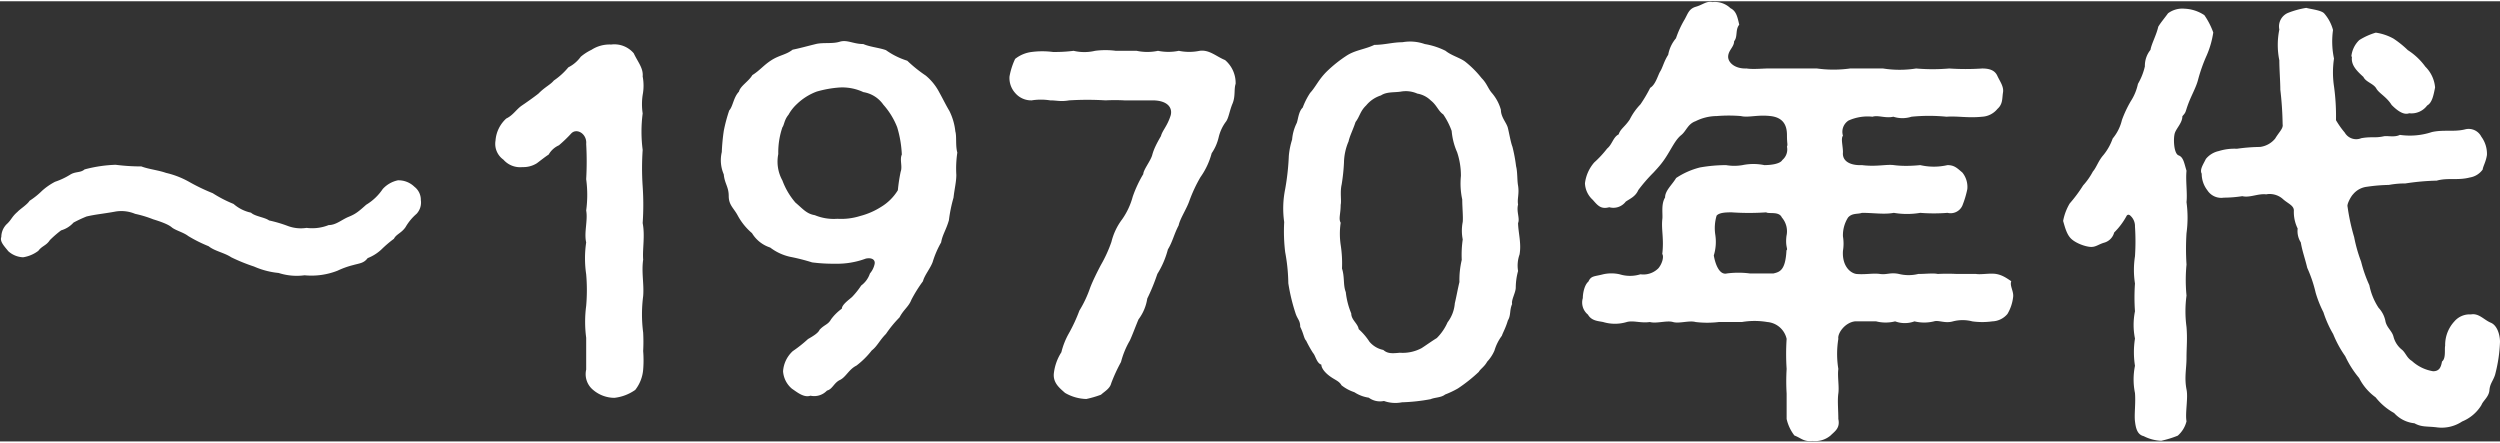
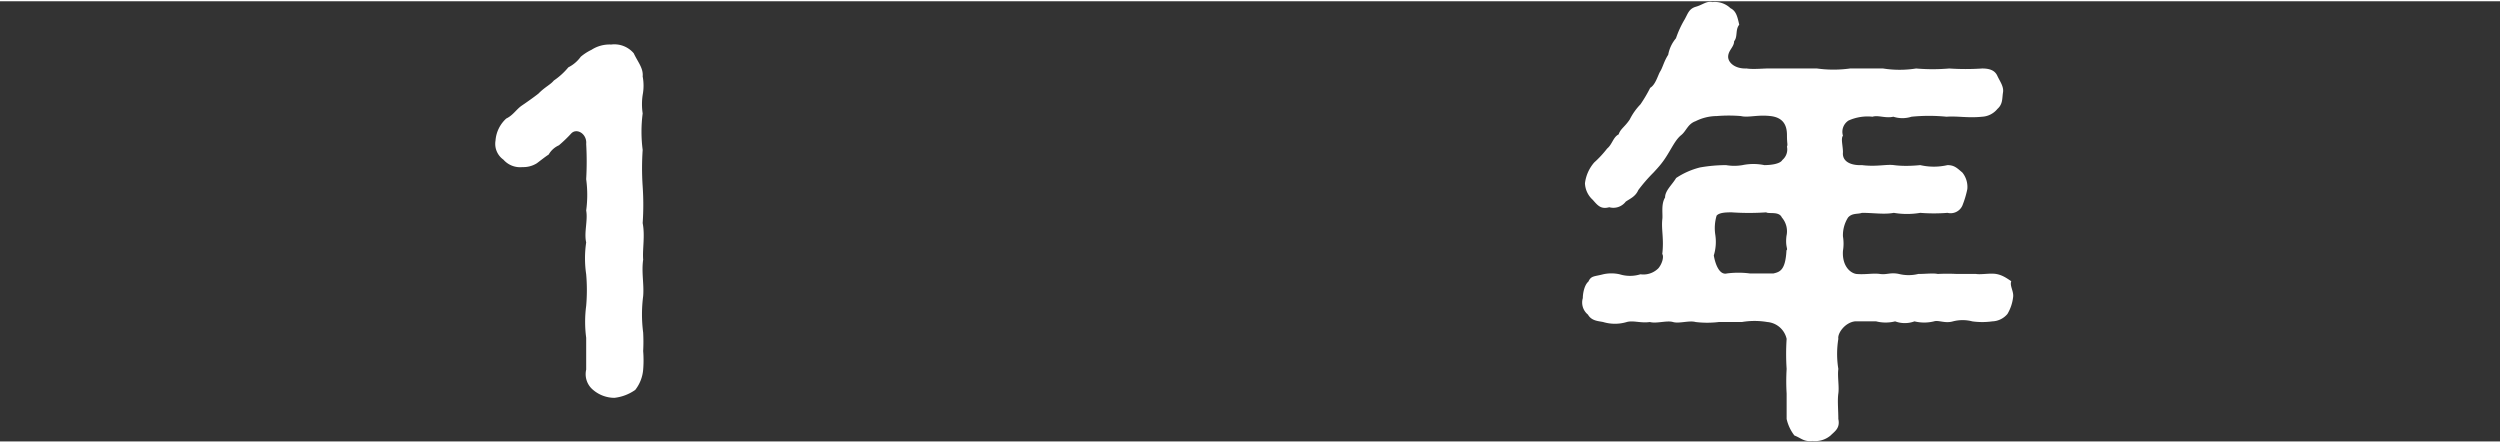
<svg xmlns="http://www.w3.org/2000/svg" width="192" height="34" viewBox="0 0 151.36 26.65">
  <rect x="0" y="0" width="151.36" height="26.65" fill="#333333" stroke="none" />
  <defs>
    <style>.cls-1{fill:#fff;}</style>
  </defs>
  <g id="レイヤー_2" data-name="レイヤー 2">
    <g id="text">
-       <path class="cls-1" d="M25.22,12.87a3.12,3.12,0,0,0-.67.81c-.25.36-.56.42-.7.7a7.1,7.1,0,0,0-.75.64,2.58,2.58,0,0,1-.84.53c-.23.31-.48.31-.87.42a5.05,5.05,0,0,0-.95.34,4.31,4.31,0,0,1-2,.28,3.56,3.56,0,0,1-1.57-.14,4.84,4.84,0,0,1-1.49-.39A10.8,10.8,0,0,1,14,15.5c-.42-.28-1-.37-1.37-.67a8.42,8.42,0,0,1-1.24-.62c-.28-.22-.78-.34-1-.53s-.76-.37-1.12-.48a6.85,6.85,0,0,0-1.09-.33,2.15,2.15,0,0,0-1.18-.14c-.76.14-1.15.16-1.76.3a8.06,8.06,0,0,0-.79.37,1.59,1.59,0,0,1-.75.47,6.61,6.61,0,0,0-.68.59c-.22.34-.47.34-.7.65a2.05,2.05,0,0,1-.92.39,1.41,1.41,0,0,1-.9-.37c-.22-.28-.53-.58-.42-.86a1.1,1.1,0,0,1,.31-.76c.31-.28.31-.45.67-.76.14-.16.59-.44.73-.67a4.66,4.66,0,0,0,.76-.61,3.85,3.85,0,0,1,.78-.54,4.37,4.37,0,0,0,.9-.42c.33-.22.64-.11.89-.33A8.34,8.34,0,0,1,7,9.9,12.34,12.34,0,0,0,8.56,10c.45.17,1,.22,1.49.39a5.27,5.27,0,0,1,1.43.56,11.62,11.62,0,0,0,1.4.67,7.57,7.57,0,0,0,1.26.65,2.34,2.34,0,0,0,1.06.53c.22.22.84.28,1.09.47a8.1,8.1,0,0,1,1.15.34,2.24,2.24,0,0,0,1.12.11,2.69,2.69,0,0,0,1.34-.17c.45,0,.79-.33,1.21-.5s.59-.31,1.06-.73a3.16,3.16,0,0,0,1-.95,1.72,1.72,0,0,1,.92-.53,1.38,1.38,0,0,1,1,.39,1,1,0,0,1,.39.81A1,1,0,0,1,25.22,12.87Z" />
      <path class="cls-1" d="M38.94,15.64c-.11.78.06,1.48,0,2.21a8.58,8.58,0,0,0,0,2.21,10.44,10.44,0,0,1,0,1.12,6.92,6.92,0,0,1,0,1.12,2.29,2.29,0,0,1-.48,1.23,2.72,2.72,0,0,1-1.26.48,2,2,0,0,1-1.29-.48,1.23,1.23,0,0,1-.42-1.23c0-.56,0-1.34,0-1.93a7.33,7.33,0,0,1,0-1.93,11.06,11.06,0,0,0,0-1.91,6.56,6.56,0,0,1,0-1.93c-.14-.59.11-1.34,0-1.93a7.11,7.11,0,0,0,0-1.9,18.66,18.66,0,0,0,0-2.13c.06-.62-.59-1-.92-.62a8.41,8.41,0,0,1-.73.7,1.34,1.34,0,0,0-.62.56c-.22.14-.53.39-.72.53a1.54,1.54,0,0,1-.87.23,1.34,1.34,0,0,1-1.15-.45A1.17,1.17,0,0,1,30,8.44a2,2,0,0,1,.65-1.34c.42-.2.61-.56.95-.79s.76-.53,1-.72c.39-.4.73-.54.93-.79A4.21,4.21,0,0,0,34.41,4a2.07,2.07,0,0,0,.75-.64,3,3,0,0,1,.65-.42A2,2,0,0,1,37,2.62a1.54,1.54,0,0,1,1.37.53c.23.5.59.9.54,1.4a3,3,0,0,1,0,1.12,3.77,3.77,0,0,0,0,1.12,8.59,8.59,0,0,0,0,2.21,16.3,16.3,0,0,0,0,2.21,16.43,16.43,0,0,1,0,2.22C39.06,14.21,38.89,15,38.94,15.64Z" />
-       <path class="cls-1" d="M57.9,10.51c0,.42-.11.84-.17,1.38a8.91,8.91,0,0,0-.28,1.37c-.17.59-.39.87-.47,1.34a5.68,5.68,0,0,0-.51,1.18c-.14.39-.5.81-.59,1.17a8.44,8.44,0,0,0-.7,1.12c-.16.42-.47.59-.72,1.07a7,7,0,0,0-.82,1c-.39.39-.53.75-.86,1a5,5,0,0,1-.93.92c-.45.22-.64.7-1,.87s-.45.56-.78.64a1.06,1.06,0,0,1-1,.31c-.4.14-.82-.22-1.12-.42a1.51,1.51,0,0,1-.54-1.06A1.82,1.82,0,0,1,48,21.18a7.94,7.94,0,0,0,.92-.73c.28-.16.62-.36.7-.56.31-.33.51-.3.7-.64a3,3,0,0,1,.65-.64c0-.23.39-.51.61-.7a4.73,4.73,0,0,0,.56-.7,1.5,1.5,0,0,0,.53-.73,1.29,1.29,0,0,0,.28-.56c.06-.25-.14-.42-.53-.34a5,5,0,0,1-1.87.31,10.05,10.05,0,0,1-1.38-.08,12.28,12.28,0,0,0-1.34-.34,3.09,3.09,0,0,1-1.2-.56,2,2,0,0,1-1.1-.87A3.72,3.72,0,0,1,44.68,13c-.25-.48-.56-.65-.56-1.21s-.25-.75-.3-1.31a2.15,2.15,0,0,1-.12-1.35,12.21,12.21,0,0,1,.12-1.28,9.48,9.48,0,0,1,.33-1.24c.23-.25.25-.78.59-1.14.08-.34.59-.62.81-1,.45-.28.67-.59,1.15-.9s.9-.33,1.29-.64c.33-.06.95-.23,1.4-.34s1,0,1.45-.14.82.14,1.43.14c.37.17,1,.23,1.37.37a4.58,4.58,0,0,0,1.29.64,8.24,8.24,0,0,0,1.12.9,3.29,3.29,0,0,1,.81,1c.26.47.42.81.62,1.14a3.62,3.62,0,0,1,.36,1.24c.09.3,0,.86.12,1.28A6.51,6.51,0,0,0,57.9,10.51ZM54.6,9.28a6.7,6.7,0,0,0-.28-1.65,4.53,4.53,0,0,0-.84-1.37,1.83,1.83,0,0,0-1.21-.76,3,3,0,0,0-1.43-.28,6.63,6.63,0,0,0-1.4.25,3.5,3.5,0,0,0-1.2.76,2.54,2.54,0,0,0-.5.64c-.26.31-.26.62-.37.76a4.73,4.73,0,0,0-.25,1.62,2.35,2.35,0,0,0,.25,1.6,4.34,4.34,0,0,0,.79,1.34c.44.37.67.68,1.17.76a3,3,0,0,0,1.37.22A3.83,3.83,0,0,0,52.08,13a4.42,4.42,0,0,0,1.28-.56,3,3,0,0,0,1-1,10.25,10.25,0,0,1,.17-1.12C54.65,10,54.46,9.59,54.6,9.28Z" />
-       <path class="cls-1" d="M74.81,5c-.11.33,0,.75-.19,1.2s-.23.9-.42,1.12a2.56,2.56,0,0,0-.42.93,2.84,2.84,0,0,1-.42.95,4.51,4.51,0,0,1-.68,1.45A8.8,8.8,0,0,0,72,12.11c-.17.48-.56,1.06-.64,1.46-.28.53-.37,1-.65,1.45a5.37,5.37,0,0,1-.64,1.49A12.14,12.14,0,0,1,69.46,18a2.79,2.79,0,0,1-.53,1.26c-.19.45-.39,1-.53,1.29a5.11,5.11,0,0,0-.53,1.29,10,10,0,0,0-.59,1.28c-.08.34-.42.51-.62.7a6.28,6.28,0,0,1-.89.26,2.7,2.7,0,0,1-1.29-.37c-.31-.28-.76-.61-.67-1.23a3,3,0,0,1,.45-1.23,4.41,4.41,0,0,1,.44-1.12,9.74,9.74,0,0,0,.65-1.4A7,7,0,0,0,66,17.35c.17-.45.45-1,.65-1.38a8.19,8.19,0,0,0,.64-1.4,3.75,3.75,0,0,1,.65-1.37,4.36,4.36,0,0,0,.64-1.37,7.29,7.29,0,0,1,.64-1.37c0-.25.45-.81.54-1.15s.25-.67.53-1.15c.08-.33.39-.61.59-1.26C71,6.43,70.67,6,69.77,6s-1.23,0-1.71,0a10.46,10.46,0,0,0-1.12,0,18,18,0,0,0-2.21,0C64.2,6.09,64,6,63.58,6a3.55,3.55,0,0,0-1.12,0,1.27,1.27,0,0,1-1-.45,1.35,1.35,0,0,1-.34-1,4.24,4.24,0,0,1,.34-1.06,2,2,0,0,1,1-.42,5,5,0,0,1,1.29,0A8.83,8.83,0,0,0,65,3,2.81,2.81,0,0,0,66.3,3a4.81,4.81,0,0,1,1.26,0c.31,0,.92,0,1.26,0a3.07,3.07,0,0,0,1.29,0,3.14,3.14,0,0,0,1.26,0,3.1,3.1,0,0,0,1.26,0c.59-.08,1,.34,1.54.56A1.82,1.82,0,0,1,74.81,5Z" />
-       <path class="cls-1" d="M92,15.33a2,2,0,0,0-.09,1,3.93,3.93,0,0,0-.14,1c0,.31-.28.75-.22,1-.17.39-.06.67-.26,1-.13.45-.3.73-.36.92a2.87,2.87,0,0,0-.45.9,2.35,2.35,0,0,1-.44.67c-.17.31-.42.45-.51.62a9.53,9.53,0,0,1-1.26,1,5.44,5.44,0,0,1-.78.37c-.23.19-.62.17-.87.28a11,11,0,0,1-1.74.19,2.05,2.05,0,0,1-1.09-.08,1.15,1.15,0,0,1-.92-.2,2.14,2.14,0,0,1-.87-.33,2.52,2.52,0,0,1-.78-.42c-.14-.25-.37-.31-.68-.53S80,22.22,80,22c-.28-.08-.36-.56-.5-.7a7.05,7.05,0,0,1-.42-.75c-.14-.14-.14-.4-.36-.84,0-.4-.17-.45-.29-.84A11.31,11.31,0,0,1,78,17.07a11,11,0,0,0-.19-1.88,10.48,10.48,0,0,1-.06-1.82,5.88,5.88,0,0,1,.06-2,14.89,14.89,0,0,0,.22-2,4.58,4.58,0,0,1,.2-1,2.71,2.71,0,0,1,.28-1c.08-.2.11-.7.36-.93a4.34,4.34,0,0,1,.45-.89c.34-.37.5-.79,1-1.29a7.9,7.9,0,0,1,1.26-1c.51-.31,1.09-.36,1.63-.62.61,0,1.12-.16,1.7-.16a2.66,2.66,0,0,1,1.35.11A4.43,4.43,0,0,1,87.52,3c.34.28.87.42,1.18.65a6,6,0,0,1,1,1c.33.33.39.64.64.92a2.67,2.67,0,0,1,.53,1c0,.45.34.78.42,1.09s.17.87.28,1.15a9.64,9.64,0,0,1,.22,1.18c.09.33.06.86.12,1.17.08.51-.06.79,0,1.15-.11.42.12.84,0,1.12C91.92,14,92.12,14.66,92,15.33ZM88.53,12a4.54,4.54,0,0,1-.08-1.43,4.46,4.46,0,0,0-.23-1.43,4,4,0,0,1-.33-1.29,4.45,4.45,0,0,0-.51-1c-.3-.2-.39-.56-.75-.84a1.53,1.53,0,0,0-.82-.42,1.71,1.71,0,0,0-1-.12c-.39.06-.86,0-1.2.23a1.9,1.9,0,0,0-.9.61c-.36.34-.39.68-.64,1-.14.44-.36.86-.42,1.17a3.38,3.38,0,0,0-.28,1.29,11.68,11.68,0,0,1-.14,1.32c-.11.47,0,1-.06,1.23,0,.56-.14.84,0,1.09a4.62,4.62,0,0,0,0,1.34,7.26,7.26,0,0,1,.08,1.43c.17.53.06,1,.23,1.43a4.6,4.6,0,0,0,.33,1.29c0,.39.4.61.45.95a3.71,3.71,0,0,1,.65.76,1.48,1.48,0,0,0,.84.5c.25.22.5.22,1,.17A2.42,2.42,0,0,0,86.07,21c.22-.14.61-.42.92-.61a3.1,3.1,0,0,0,.65-.95,2.18,2.18,0,0,0,.44-1.15c.12-.51.17-.84.28-1.29a5.25,5.25,0,0,1,.14-1.34,6.44,6.44,0,0,1,.06-1.24,2.7,2.7,0,0,1,0-1.06C88.59,13.06,88.53,12.45,88.53,12Z" />
      <path class="cls-1" d="M121.88,17.93a2.56,2.56,0,0,1-.34,1,1.25,1.25,0,0,1-.92.45,4.4,4.4,0,0,1-1.21,0,2.32,2.32,0,0,0-1.17,0c-.48.14-.87-.09-1.15,0a2.47,2.47,0,0,1-1.18,0,1.68,1.68,0,0,1-1.17,0,2.36,2.36,0,0,1-1.15,0H112.3c-.61.08-1.06.73-1,1.06a5.65,5.65,0,0,0,0,1.82c-.06.45.06,1.07,0,1.49s0,1,0,1.54c.12.56-.22.75-.47,1a1.43,1.43,0,0,1-1.09.33c-.54.06-.68-.17-1.1-.33a2.56,2.56,0,0,1-.47-1c0-.45,0-1.12,0-1.54a12.31,12.31,0,0,1,0-1.49,13.69,13.69,0,0,1,0-1.82A1.31,1.31,0,0,0,107,19.42a4.63,4.63,0,0,0-1.54,0c-.33,0-1,0-1.4,0a5.89,5.89,0,0,1-1.4,0c-.39-.11-1,.11-1.37,0s-1,.11-1.4,0c-.56.08-1-.11-1.4,0a2.49,2.49,0,0,1-1.43,0c-.28-.06-.7-.06-.92-.45a.94.94,0,0,1-.31-1c0-.25.08-.78.34-1,.16-.36.36-.3.89-.44a2.3,2.3,0,0,1,1,0,2.13,2.13,0,0,0,1.26,0,1.28,1.28,0,0,0,1.09-.37c.23-.28.34-.7.23-.86.11-.9-.06-1.46,0-2.08.05-.3-.09-.92.17-1.34,0-.42.42-.76.67-1.18a4.62,4.62,0,0,1,1.45-.64,9.35,9.35,0,0,1,1.57-.14,2.93,2.93,0,0,0,1,0,3.28,3.28,0,0,1,1.32,0c.36,0,.95-.06,1.09-.31a.83.83,0,0,0,.28-.81c.06-.14,0-.14,0-.7s-.2-1.06-1-1.15-1.34.11-1.79,0a8.88,8.88,0,0,0-1.46,0,2.88,2.88,0,0,0-1.28.31c-.48.17-.56.59-.87.84s-.5.64-.81,1.15-.51.73-.87,1.12a9.78,9.78,0,0,0-.92,1.06c-.17.39-.48.51-.76.7a.94.94,0,0,1-1,.34c-.51.14-.7-.11-1-.45a1.42,1.42,0,0,1-.47-1,2.35,2.35,0,0,1,.56-1.26,6.35,6.35,0,0,0,.78-.84c.31-.25.37-.7.7-.86.11-.34.37-.45.67-.9a3.69,3.69,0,0,1,.65-.92,8.6,8.6,0,0,0,.59-1c.33-.19.47-.78.61-1s.23-.62.48-1a2.13,2.13,0,0,1,.47-1,6,6,0,0,1,.53-1.15c.2-.36.26-.64.68-.76s.64-.36,1-.28a1.36,1.36,0,0,1,1.09.37c.34.17.42.5.53,1-.25.31-.08.73-.31,1,0,.34-.33.53-.36.9s.39.78,1.12.75c.36.06,1,0,1.26,0s.53,0,1,0,1.4,0,2,0a7.29,7.29,0,0,0,2,0c.59,0,1.29,0,2,0a6.43,6.43,0,0,0,2,0,11.66,11.66,0,0,0,2,0,15.13,15.13,0,0,0,2,0c.5,0,.78.14.92.45s.4.64.34,1,0,.7-.34,1a1.28,1.28,0,0,1-.92.47c-.87.09-1.46-.05-2.16,0a10.72,10.72,0,0,0-2.12,0,1.79,1.79,0,0,1-1.1,0c-.47.11-.92-.11-1.26,0a2.81,2.81,0,0,0-1.45.23.81.81,0,0,0-.34.92c-.14.17,0,.62,0,1-.06.58.5.81,1.15.78.87.11,1.48-.06,1.93,0s1,.06,1.6,0a3.69,3.69,0,0,0,1.65,0c.42,0,.59.19.9.45a1.39,1.39,0,0,1,.3,1,5.79,5.79,0,0,1-.3,1,.78.78,0,0,1-.9.44,10.43,10.43,0,0,1-1.65,0,4.77,4.77,0,0,1-1.6,0c-.59.11-1.2,0-1.93,0-.25.09-.59,0-.84.28a2,2,0,0,0-.31,1.15,2.66,2.66,0,0,1,0,.87c-.06.89.42,1.34.81,1.4.56.05,1-.06,1.43,0s.62-.11,1.15,0a2.44,2.44,0,0,0,1.17,0c.45,0,.9-.06,1.18,0a11,11,0,0,1,1.15,0c.48,0,.7,0,1.17,0,.31.05.84-.06,1.21,0s.64.25.92.44C121.66,17.23,121.94,17.57,121.88,17.93Zm-13.72-3.72a1.28,1.28,0,0,0-.28-1.12c-.17-.39-.78-.2-.95-.31a15.24,15.24,0,0,1-2.08,0c-.3,0-.75,0-.92.2a2.66,2.66,0,0,0-.08,1.15,2.82,2.82,0,0,1-.09,1.26c.09.53.34,1.2.79,1.09a5.35,5.35,0,0,1,1.4,0c.47,0,.86,0,1.42,0,.37-.09.73-.17.79-1.4C108.27,15,108.08,14.88,108.16,14.21Z" />
-       <path class="cls-1" d="M133.61,3.26a9.65,9.65,0,0,0-.53,1.49c-.11.44-.39.92-.59,1.45s-.11.48-.36.76c0,.39-.34.7-.45,1s-.08,1.26.22,1.37.34.48.48.93c-.06.61.06,1.37,0,1.9a7,7,0,0,1,0,1.88,15.05,15.05,0,0,0,0,1.9,9.78,9.78,0,0,0,0,1.88,7.11,7.11,0,0,0,0,1.9c.06.73,0,1.23,0,1.88s-.14,1.17,0,1.9c.11.5-.09,1.43,0,1.93a1.69,1.69,0,0,1-.53.87,6.29,6.29,0,0,1-1,.31,2.53,2.53,0,0,1-1.06-.28c-.39-.09-.48-.48-.53-.9s.05-1.09,0-1.71a4.13,4.13,0,0,1,0-1.65,5.32,5.32,0,0,1,0-1.65,4.16,4.16,0,0,1,0-1.65,11.77,11.77,0,0,1,0-1.68,5.37,5.37,0,0,1,0-1.65,13.52,13.52,0,0,0,0-1.8A.84.84,0,0,0,129,13c-.08-.09-.19-.11-.25,0a4.2,4.2,0,0,1-.75,1,.86.86,0,0,1-.62.62c-.36.11-.51.28-.84.25s-.84-.22-1.12-.47-.39-.68-.51-1.1a3.22,3.22,0,0,1,.4-1.06,8.57,8.57,0,0,0,.81-1.09,4.06,4.06,0,0,0,.59-.84c.22-.25.33-.65.64-1a3.3,3.3,0,0,0,.56-1,2.72,2.72,0,0,0,.56-1.12A6.93,6.93,0,0,1,129,6.06,3.09,3.09,0,0,0,129.44,5a3.74,3.74,0,0,0,.42-1.06,1.53,1.53,0,0,1,.34-1c.05-.34.36-.9.47-1.4.17-.28.39-.53.59-.81a1.45,1.45,0,0,1,1-.28,2.34,2.34,0,0,1,1.2.39A4.5,4.5,0,0,1,134,1.89,5.51,5.51,0,0,1,133.61,3.26Zm17.75,17.36a9,9,0,0,1-.3,2c-.12.37-.31.53-.34.93s-.39.64-.48.89a2.44,2.44,0,0,1-1.17,1,2.23,2.23,0,0,1-1.51.36c-.62-.08-.93,0-1.38-.25a1.92,1.92,0,0,1-1.23-.62,3.7,3.7,0,0,1-1.12-.95,3.27,3.27,0,0,1-1-1.17,6,6,0,0,1-.84-1.32,6.64,6.64,0,0,1-.73-1.34,6.56,6.56,0,0,1-.59-1.32,6.91,6.91,0,0,1-.47-1.18,8.14,8.14,0,0,0-.51-1.51c-.14-.59-.3-1-.39-1.54a1.28,1.28,0,0,1-.19-.84,2.26,2.26,0,0,1-.23-1.09c0-.31-.36-.42-.67-.7s-.73-.34-1-.28c-.5-.06-1,.22-1.45.11a7.42,7.42,0,0,1-1.12.09,1,1,0,0,1-1-.45,1.63,1.63,0,0,1-.34-1c-.14-.25.11-.59.25-.89a1.38,1.38,0,0,1,.78-.48,3.16,3.16,0,0,1,1.1-.14,10.75,10.75,0,0,1,1.4-.11,1.41,1.41,0,0,0,.92-.51c.23-.39.5-.61.45-.86a20.5,20.5,0,0,0-.14-2.1c0-.45-.06-1.26-.06-1.77a4.67,4.67,0,0,1,0-1.87.89.89,0,0,1,.51-1,5.31,5.31,0,0,1,1.12-.31c.28.08.92.14,1.09.34a2.5,2.5,0,0,1,.53,1,5,5,0,0,0,.06,1.73,5.64,5.64,0,0,0,0,1.68,13.17,13.17,0,0,1,.12,2.05,5.17,5.17,0,0,0,.53.75.8.8,0,0,0,1,.34c.64-.11.81,0,1.34-.11.23-.06.65.08,1-.09a4.24,4.24,0,0,0,1.93-.17c.7-.16,1.34,0,2-.16a.86.86,0,0,1,1,.44,1.75,1.75,0,0,1,.34,1.1c-.06.42-.23.67-.26.89a1.19,1.19,0,0,1-.78.48c-.73.19-1.32,0-2,.19a14.28,14.28,0,0,0-1.9.17,5.27,5.27,0,0,0-1,.09,10.07,10.07,0,0,0-1.32.11,1.28,1.28,0,0,0-.84.45c-.14.14-.39.61-.34.75a12.44,12.44,0,0,0,.4,1.85,9,9,0,0,0,.42,1.48,8.06,8.06,0,0,0,.5,1.43,3.86,3.86,0,0,0,.56,1.37,1.63,1.63,0,0,1,.42.84c.09.37.39.56.48.9a1.48,1.48,0,0,0,.53.81c.22.2.28.48.59.67a2.49,2.49,0,0,0,1.28.62c.4,0,.48-.28.54-.59.25-.19.14-.75.19-.95a2.1,2.1,0,0,1,.56-1.48,1.21,1.21,0,0,1,1-.42c.48-.09.79.33,1.2.5S151.36,20.23,151.36,20.62Zm-9-17.27a1.59,1.59,0,0,1,.48-1,4,4,0,0,1,1-.45,3.14,3.14,0,0,1,1.07.36,5.93,5.93,0,0,1,.87.7,3.9,3.9,0,0,1,1.06,1,2,2,0,0,1,.59,1.26c-.09.44-.17.92-.48,1.09a1.18,1.18,0,0,1-1.09.47c-.36.14-.78-.22-1.06-.5-.31-.5-.76-.7-.93-1s-.64-.39-.78-.7C142.68,4.21,142.32,3.85,142.4,3.35Z" />
    </g>
  </g>
</svg>